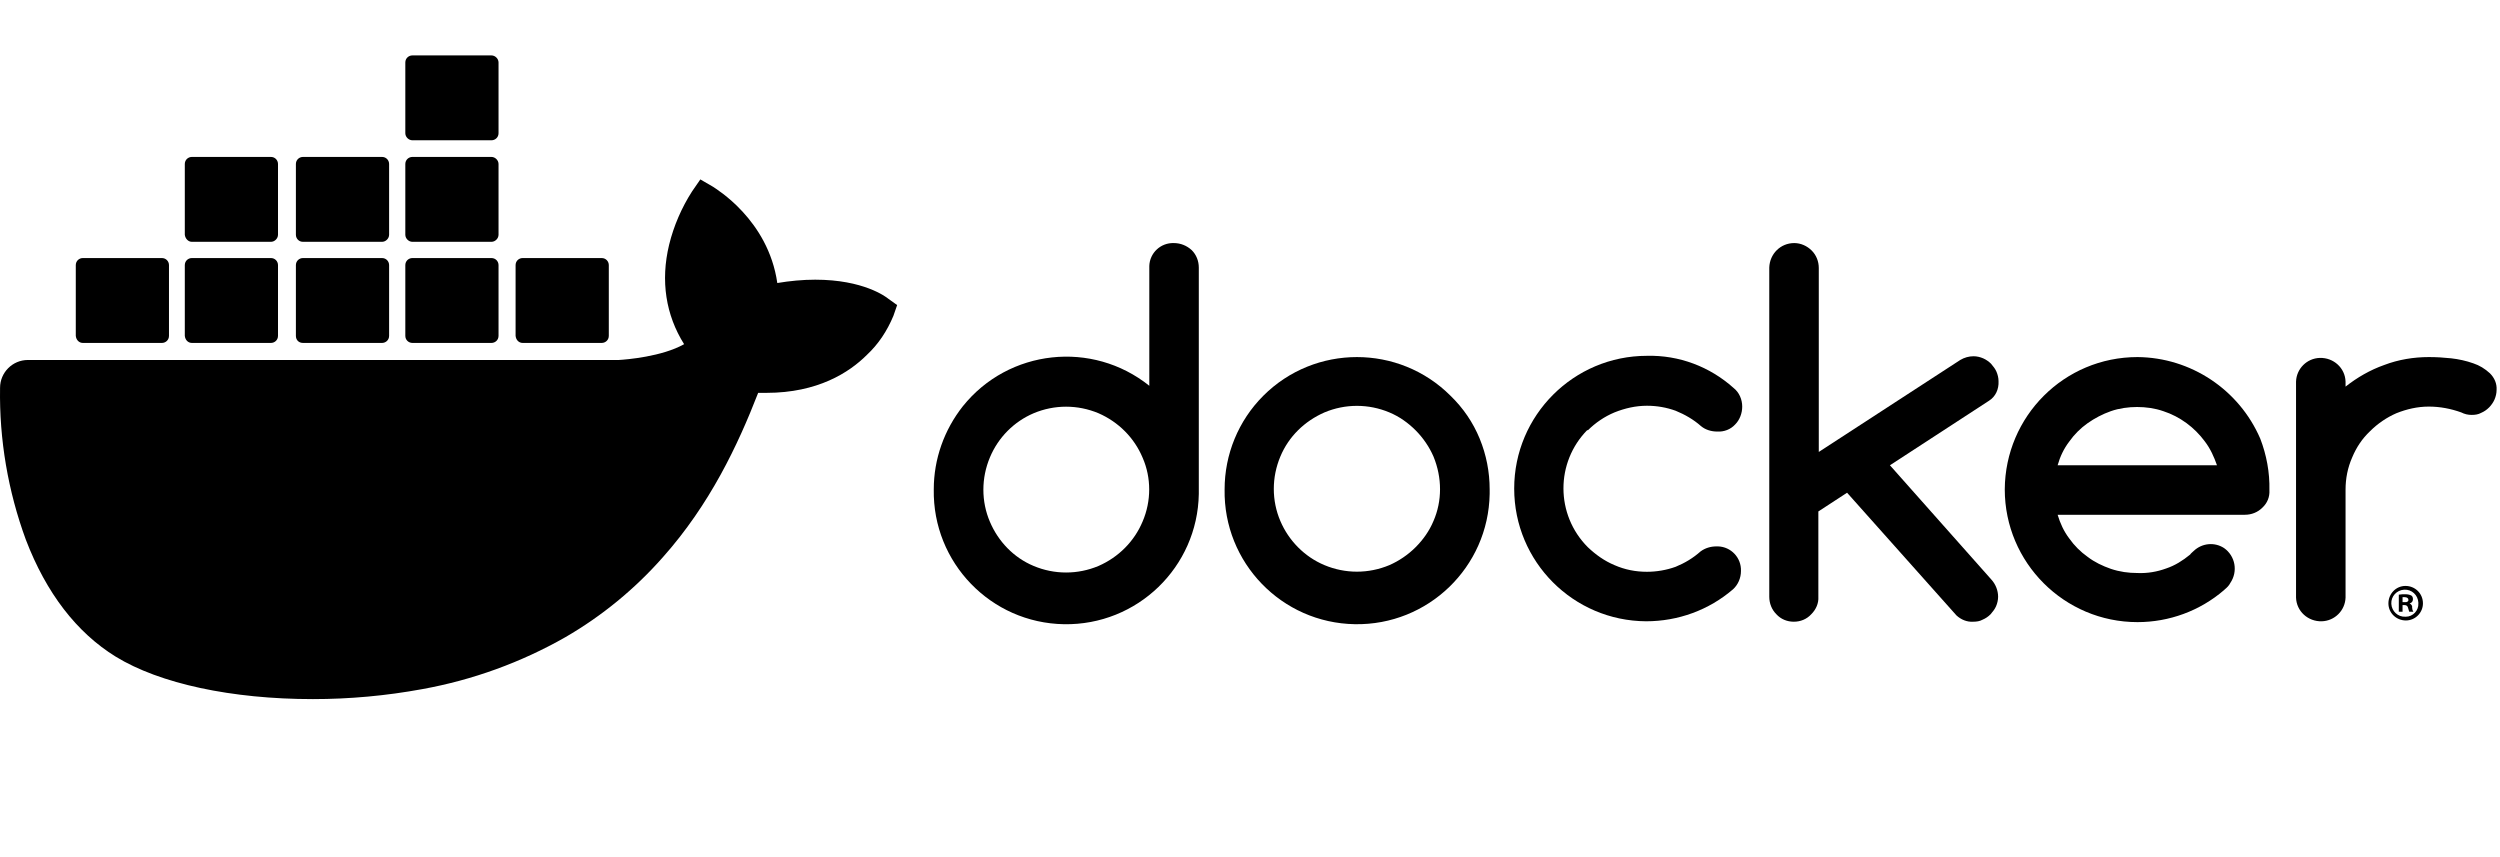
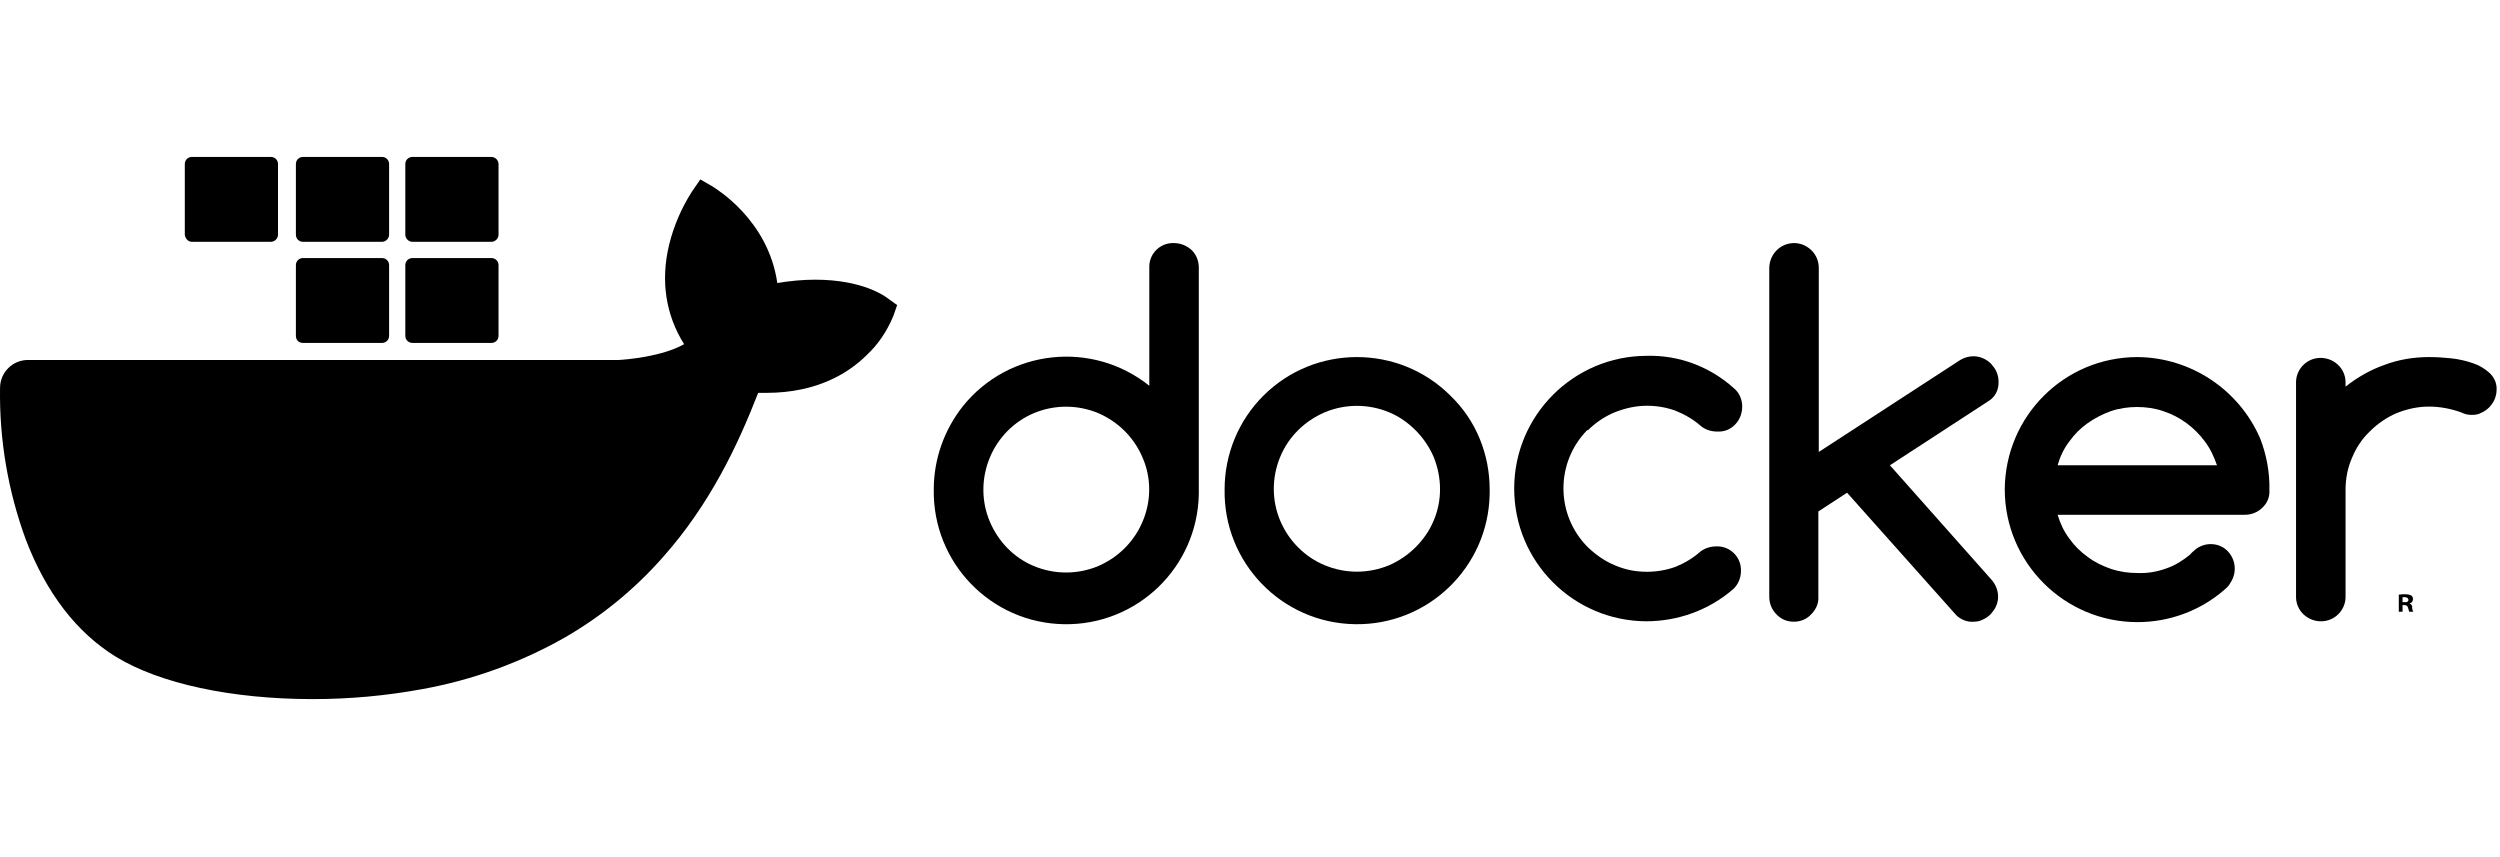
<svg xmlns="http://www.w3.org/2000/svg" width="140" height="48" viewBox="0 0 140 48" fill="none">
  <path d="M65.735 13.612C64.99 13.588 64.384 14.171 64.361 14.893C64.361 14.917 64.361 14.963 64.361 14.986V21.604C61.168 19.041 56.485 19.553 53.922 22.746C52.873 24.074 52.291 25.705 52.291 27.406C52.221 31.507 55.483 34.886 59.584 34.956C63.685 35.025 67.064 31.763 67.133 27.662C67.133 27.569 67.133 27.499 67.133 27.406V14.986C67.133 14.614 66.994 14.264 66.737 14.008C66.458 13.752 66.108 13.612 65.735 13.612ZM63.988 29.2C63.522 30.319 62.636 31.204 61.518 31.693C60.353 32.183 59.048 32.183 57.883 31.693C56.764 31.227 55.902 30.319 55.436 29.223C54.947 28.082 54.947 26.777 55.436 25.612C55.902 24.493 56.788 23.608 57.883 23.142C59.048 22.652 60.353 22.652 61.518 23.142C62.636 23.631 63.522 24.517 63.988 25.635C64.477 26.753 64.477 28.058 63.988 29.2Z" fill="black" />
  <path d="M81.23 22.163C78.341 19.274 73.634 19.274 70.745 22.163C69.347 23.561 68.578 25.449 68.578 27.406C68.508 31.507 71.77 34.886 75.871 34.955C79.972 35.025 83.351 31.763 83.421 27.662C83.421 27.569 83.421 27.499 83.421 27.406C83.421 26.427 83.234 25.472 82.862 24.563C82.489 23.654 81.93 22.839 81.23 22.163ZM80.275 29.177C80.042 29.736 79.693 30.225 79.273 30.645C78.854 31.064 78.341 31.414 77.805 31.647C76.64 32.136 75.335 32.136 74.17 31.647C73.052 31.181 72.166 30.272 71.7 29.177C71.211 28.035 71.211 26.73 71.7 25.565C72.166 24.447 73.052 23.585 74.17 23.095C75.335 22.606 76.64 22.606 77.805 23.095C78.364 23.328 78.854 23.678 79.273 24.097C79.693 24.517 80.042 25.029 80.275 25.565C80.764 26.753 80.764 28.058 80.275 29.177Z" fill="black" />
  <path d="M111.918 21.348C111.918 21.161 111.871 20.975 111.801 20.812C111.731 20.649 111.615 20.509 111.498 20.369C111.382 20.253 111.219 20.136 111.056 20.066C110.892 19.996 110.706 19.95 110.52 19.95C110.263 19.95 110.007 20.02 109.774 20.159L101.852 25.309V15.01C101.852 14.637 101.712 14.287 101.456 14.031C101.199 13.775 100.85 13.612 100.477 13.612C99.708 13.612 99.102 14.218 99.079 14.987C99.079 14.987 99.079 14.987 99.079 15.01V33.418C99.079 33.791 99.219 34.14 99.475 34.396C99.731 34.676 100.081 34.816 100.454 34.816C100.826 34.816 101.176 34.676 101.432 34.396C101.689 34.14 101.852 33.791 101.828 33.418V28.641L103.436 27.592L109.564 34.466C109.821 34.699 110.147 34.839 110.496 34.816C110.683 34.816 110.869 34.792 111.032 34.699C111.195 34.629 111.335 34.536 111.475 34.396C111.591 34.257 111.708 34.117 111.778 33.954C111.848 33.791 111.894 33.604 111.894 33.418C111.894 33.068 111.755 32.719 111.522 32.462L105.836 26.055L111.382 22.443C111.755 22.21 111.941 21.791 111.918 21.348Z" fill="black" />
  <path d="M88.92 24.097C89.339 23.678 89.852 23.328 90.411 23.095C90.993 22.862 91.599 22.722 92.228 22.722C92.788 22.722 93.324 22.816 93.836 23.002C94.349 23.212 94.838 23.491 95.258 23.864C95.514 24.074 95.84 24.167 96.166 24.167C96.539 24.19 96.912 24.051 97.168 23.771C97.424 23.515 97.564 23.142 97.564 22.769C97.564 22.373 97.401 21.977 97.075 21.721C95.747 20.532 94.023 19.88 92.228 19.926C88.127 19.926 84.795 23.258 84.795 27.359C84.795 31.46 88.104 34.769 92.182 34.792C93.976 34.792 95.7 34.163 97.052 32.998C97.331 32.742 97.494 32.369 97.494 31.973C97.518 31.227 96.935 30.621 96.213 30.598C96.19 30.598 96.143 30.598 96.12 30.598C95.793 30.598 95.491 30.691 95.234 30.878C94.815 31.251 94.349 31.53 93.836 31.74C93.324 31.926 92.764 32.02 92.228 32.02C91.599 32.02 90.993 31.903 90.411 31.647C89.852 31.414 89.362 31.064 88.92 30.645C87.102 28.827 87.102 25.891 88.896 24.074C88.92 24.12 88.92 24.12 88.92 24.097Z" fill="black" />
  <path d="M139.436 20.905C139.157 20.649 138.854 20.462 138.504 20.346C138.108 20.206 137.689 20.113 137.269 20.066C136.85 20.02 136.431 19.996 136.011 19.996C135.172 19.996 134.31 20.136 133.518 20.439C132.726 20.718 132.003 21.138 131.351 21.651V21.371C131.328 20.602 130.675 20.02 129.906 20.043C129.184 20.066 128.601 20.649 128.578 21.371V33.464C128.601 34.233 129.254 34.816 130.023 34.792C130.745 34.769 131.328 34.187 131.351 33.464V27.429C131.351 26.8 131.467 26.194 131.724 25.612C131.957 25.052 132.283 24.563 132.726 24.144C133.145 23.724 133.658 23.375 134.194 23.142C134.776 22.909 135.382 22.769 136.011 22.769C136.64 22.769 137.246 22.886 137.829 23.095C138.015 23.189 138.201 23.235 138.411 23.235C138.598 23.235 138.784 23.212 138.947 23.119C139.11 23.049 139.25 22.955 139.39 22.816C139.506 22.699 139.623 22.536 139.693 22.373C139.763 22.21 139.809 22.023 139.809 21.837C139.832 21.488 139.693 21.161 139.436 20.905Z" fill="black" />
  <path d="M126.574 24.563C125.386 21.814 122.683 20.02 119.7 19.996C115.599 19.996 112.291 23.305 112.267 27.406C112.267 31.507 115.599 34.839 119.7 34.839C121.471 34.839 123.195 34.21 124.547 33.045C124.57 33.022 124.594 32.998 124.594 32.998C124.71 32.905 124.827 32.788 124.896 32.649C125.339 31.996 125.176 31.134 124.547 30.691C124.011 30.342 123.312 30.412 122.846 30.855C122.799 30.901 122.66 31.018 122.66 31.041L122.636 31.064C122.24 31.39 121.797 31.67 121.308 31.833C120.795 32.02 120.26 32.113 119.7 32.089C119.188 32.089 118.698 32.02 118.209 31.856C117.743 31.693 117.3 31.484 116.904 31.181C116.508 30.901 116.159 30.552 115.879 30.155C115.576 29.759 115.366 29.293 115.227 28.827H125.712C126.085 28.827 126.434 28.688 126.691 28.431C126.97 28.175 127.11 27.825 127.087 27.453C127.11 26.451 126.924 25.472 126.574 24.563ZM115.227 26.055C115.366 25.565 115.576 25.122 115.879 24.726C116.159 24.33 116.508 23.981 116.904 23.701C117.3 23.422 117.743 23.188 118.209 23.025C118.675 22.862 119.188 22.792 119.677 22.792C120.166 22.792 120.679 22.862 121.145 23.025C122.077 23.328 122.893 23.934 123.475 24.726C123.778 25.122 123.988 25.588 124.151 26.055H115.227Z" fill="black" />
-   <path d="M134.706 32.812C134.17 32.812 133.751 33.255 133.751 33.79C133.751 34.326 134.193 34.746 134.729 34.746C135.265 34.746 135.685 34.303 135.685 33.79C135.685 33.231 135.242 32.812 134.706 32.812ZM134.706 34.536C134.287 34.559 133.937 34.233 133.914 33.814C133.891 33.394 134.217 33.045 134.636 33.022C135.056 32.998 135.405 33.324 135.428 33.744C135.428 33.767 135.428 33.767 135.428 33.79C135.452 34.187 135.125 34.536 134.729 34.536C134.729 34.536 134.729 34.536 134.706 34.536Z" fill="black" />
  <path d="M134.939 33.79C135.056 33.767 135.125 33.674 135.125 33.557C135.125 33.464 135.102 33.394 135.032 33.348C134.939 33.301 134.823 33.278 134.706 33.278C134.59 33.278 134.45 33.278 134.333 33.301V34.256H134.543V33.883H134.636C134.753 33.883 134.823 33.93 134.846 34.023C134.869 34.093 134.892 34.187 134.916 34.256H135.149C135.102 34.187 135.079 34.093 135.079 34.023C135.102 33.93 135.032 33.837 134.939 33.79ZM134.659 33.72H134.543V33.441C134.59 33.441 134.636 33.441 134.659 33.441C134.799 33.441 134.869 33.511 134.869 33.581C134.892 33.674 134.776 33.744 134.659 33.72Z" fill="black" />
  <path d="M49.751 16.734C49.611 16.618 48.353 15.662 45.65 15.662C44.951 15.662 44.228 15.732 43.529 15.849C43.017 12.284 40.057 10.559 39.941 10.466L39.219 10.047L38.753 10.723C38.17 11.631 37.727 12.656 37.471 13.705C36.982 15.732 37.285 17.643 38.31 19.274C37.075 19.973 35.071 20.136 34.652 20.159H1.564C0.702 20.159 0.003 20.858 0.003 21.721C-0.044 24.61 0.446 27.499 1.448 30.225C2.589 33.208 4.29 35.422 6.481 36.773C8.951 38.288 12.982 39.15 17.525 39.15C19.576 39.15 21.626 38.963 23.654 38.59C26.473 38.078 29.176 37.099 31.669 35.678C33.72 34.489 35.56 32.975 37.121 31.204C39.755 28.245 41.316 24.936 42.457 22C42.62 22 42.76 22 42.923 22C45.789 22 47.56 20.858 48.539 19.88C49.191 19.274 49.681 18.528 50.03 17.689L50.24 17.084L49.751 16.734Z" fill="black" />
-   <path d="M4.64 19.204H9.067C9.277 19.204 9.463 19.041 9.463 18.808V14.847C9.463 14.637 9.3 14.451 9.067 14.451H4.64C4.43 14.451 4.244 14.614 4.244 14.847V18.808C4.267 19.041 4.43 19.204 4.64 19.204Z" fill="black" />
-   <path d="M10.745 19.204H15.172C15.382 19.204 15.568 19.041 15.568 18.808V14.847C15.568 14.637 15.405 14.451 15.172 14.451H10.745C10.535 14.451 10.349 14.614 10.349 14.847V18.808C10.372 19.041 10.535 19.204 10.745 19.204Z" fill="black" />
  <path d="M16.966 19.204H21.394C21.603 19.204 21.79 19.041 21.79 18.808V14.847C21.79 14.637 21.627 14.451 21.394 14.451H16.966C16.757 14.451 16.57 14.614 16.57 14.847V18.808C16.57 19.041 16.733 19.204 16.966 19.204Z" fill="black" />
  <path d="M23.094 19.204H27.521C27.731 19.204 27.918 19.041 27.918 18.808V14.847C27.918 14.637 27.755 14.451 27.521 14.451H23.094C22.885 14.451 22.698 14.614 22.698 14.847V18.808C22.698 19.041 22.885 19.204 23.094 19.204Z" fill="black" />
  <path d="M10.745 13.542H15.172C15.382 13.542 15.568 13.355 15.568 13.146V9.185C15.568 8.975 15.405 8.788 15.172 8.788H10.745C10.535 8.788 10.349 8.952 10.349 9.185V13.146C10.372 13.355 10.535 13.542 10.745 13.542Z" fill="black" />
  <path d="M16.966 13.542H21.394C21.603 13.542 21.79 13.355 21.79 13.146V9.185C21.79 8.975 21.627 8.788 21.394 8.788H16.966C16.757 8.788 16.57 8.952 16.57 9.185V13.146C16.57 13.355 16.733 13.542 16.966 13.542Z" fill="black" />
  <path d="M23.094 13.542H27.521C27.731 13.542 27.918 13.355 27.918 13.146V9.185C27.918 8.975 27.731 8.788 27.521 8.788H23.094C22.885 8.788 22.698 8.952 22.698 9.185V13.146C22.698 13.355 22.885 13.542 23.094 13.542Z" fill="black" />
-   <path d="M23.094 7.856H27.521C27.731 7.856 27.918 7.693 27.918 7.46V3.499C27.918 3.289 27.731 3.103 27.521 3.103H23.094C22.885 3.103 22.698 3.266 22.698 3.499V7.46C22.698 7.67 22.885 7.856 23.094 7.856Z" fill="black" />
-   <path d="M29.269 19.204H33.696C33.906 19.204 34.093 19.041 34.093 18.808V14.847C34.093 14.637 33.929 14.451 33.696 14.451H29.269C29.059 14.451 28.873 14.614 28.873 14.847V18.808C28.896 19.041 29.059 19.204 29.269 19.204Z" fill="black" />
</svg>